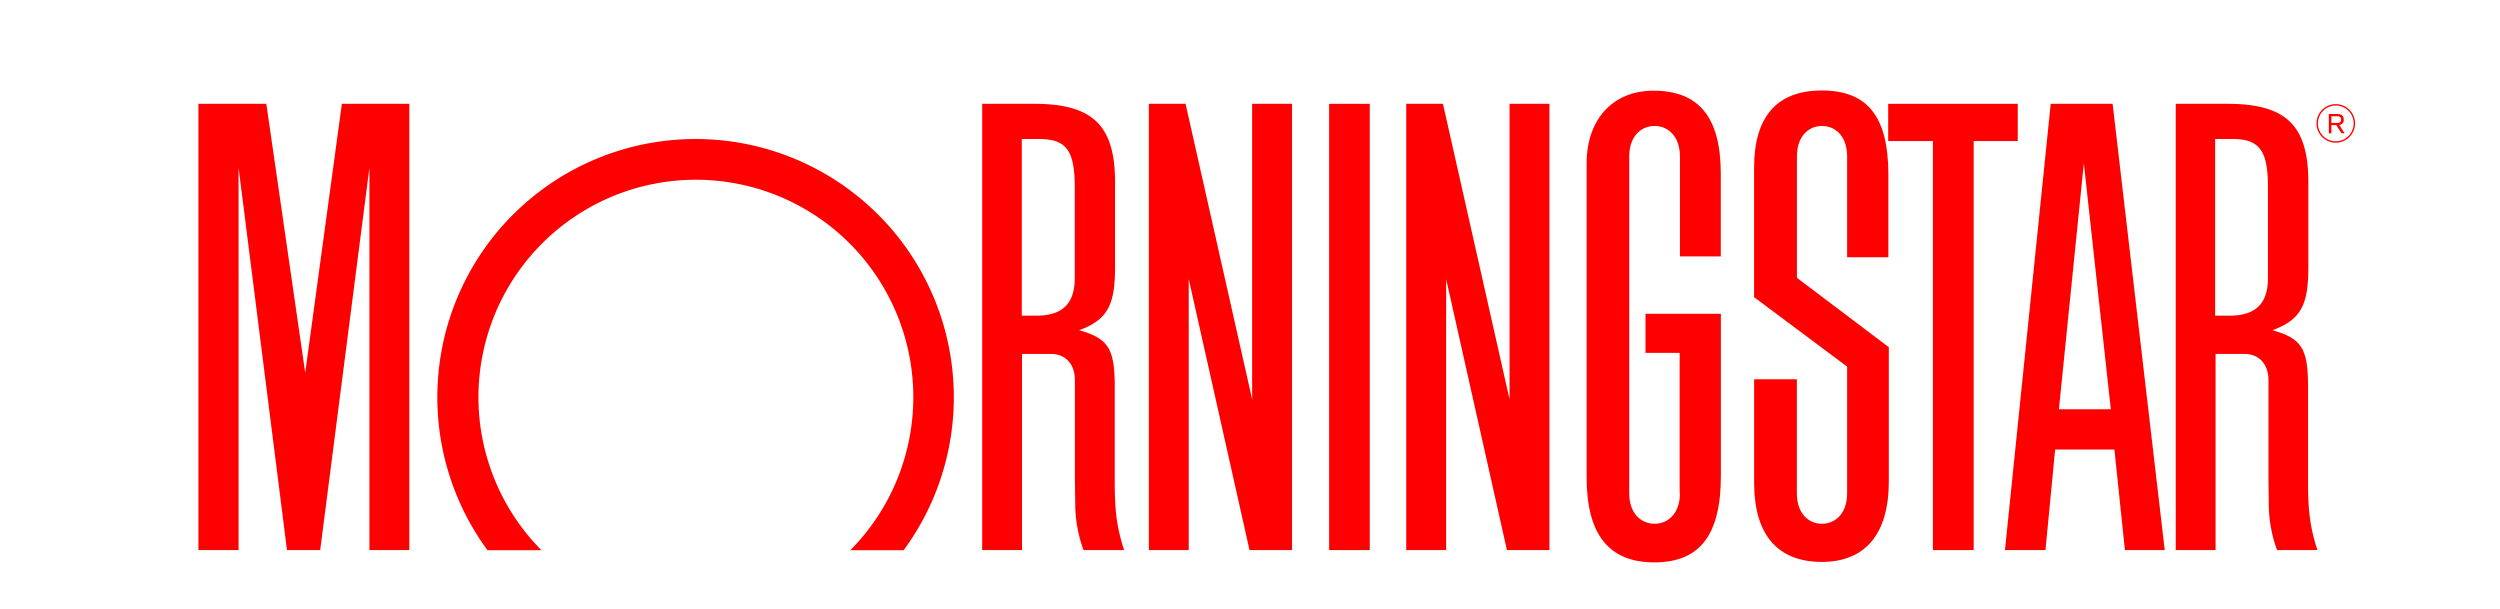
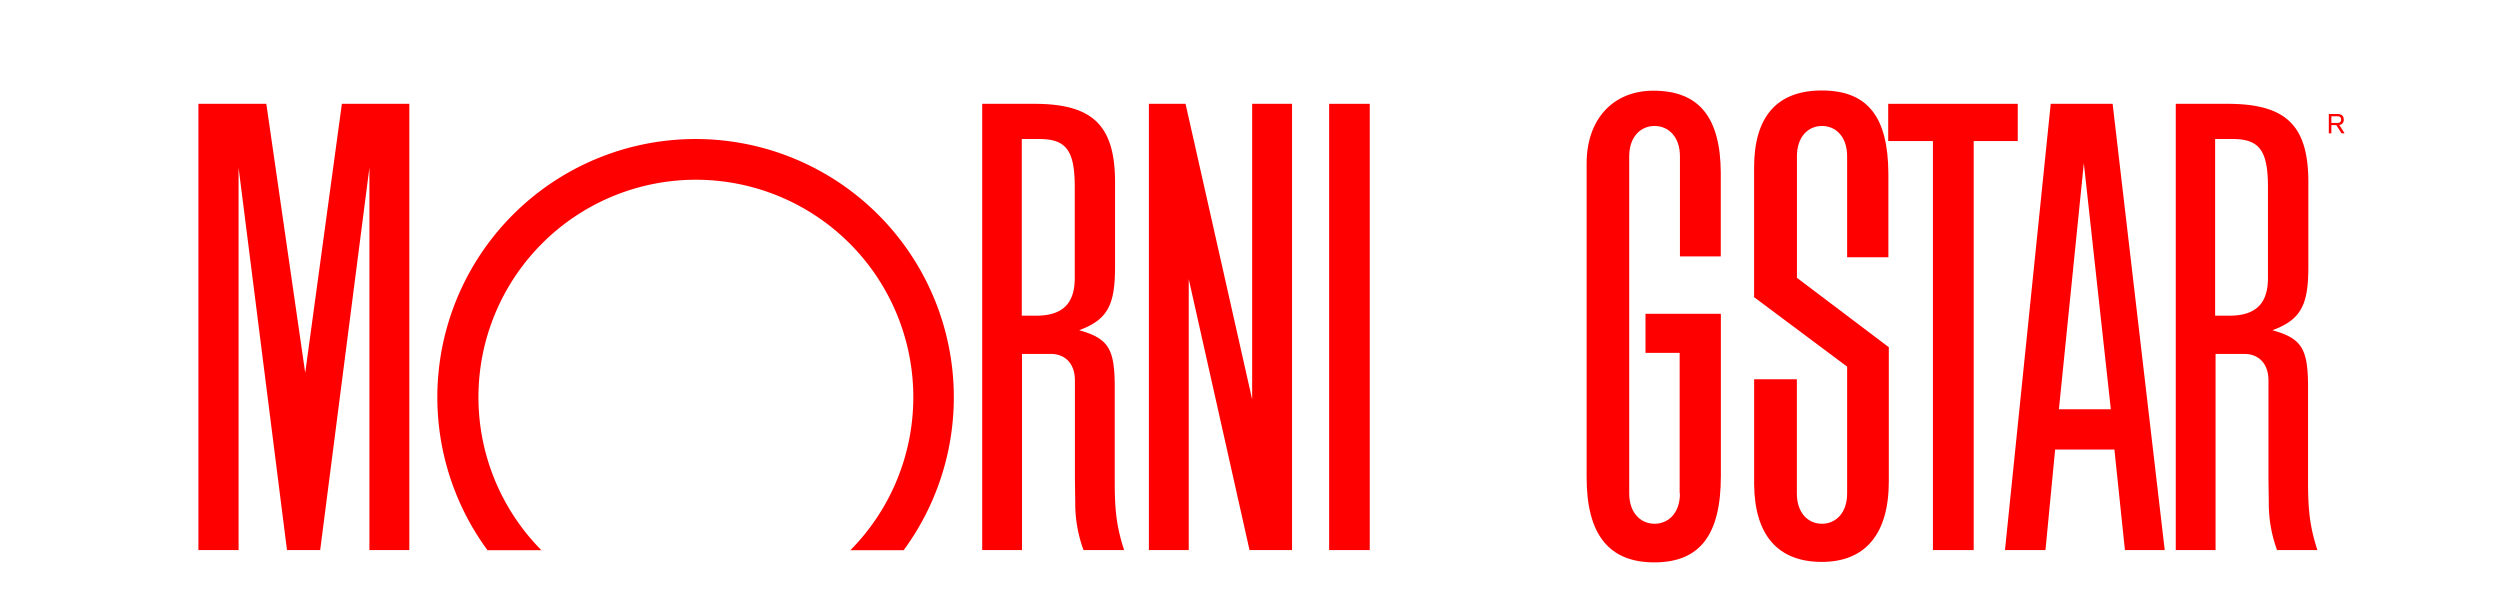
<svg xmlns="http://www.w3.org/2000/svg" id="Layer_1" data-name="Layer 1" viewBox="0 0 628 153">
  <defs>
    <style>.cls-1{fill:red;}</style>
  </defs>
  <g id="Label">
-     <path class="cls-1" d="M581.91,31a4.84,4.84,0,1,0,4.84-4.84h0A4.84,4.84,0,0,0,581.91,31Zm.35,0a4.49,4.49,0,1,1,4.49,4.49h0A4.49,4.49,0,0,1,582.26,31Z" />
    <path class="cls-1" d="M585,28.64h2.19c.76,0,1.56.3,1.56,1.4a1.25,1.25,0,0,1-1.12,1.35l1.33,2.1h-.77l-1.31-2.05h-1.24v2.05H585Zm.64,2.24h1.45c.6,0,1-.19,1-.84s-.42-.84-1-.84h-1.45Z" />
    <polygon class="cls-1" points="333.88 26.08 344.08 26.08 344.08 138.18 333.88 138.18 333.88 26.08 333.88 26.08" />
    <polygon class="cls-1" points="474.32 26.08 506.86 26.08 506.86 35.43 495.79 35.43 495.79 138.18 485.55 138.18 485.55 35.43 474.32 35.43 474.32 26.08 474.32 26.08" />
    <polygon class="cls-1" points="324.56 26.08 324.56 138.18 313.88 138.18 298.61 70.09 298.61 138.18 288.6 138.18 288.6 26.08 297.81 26.08 314.54 100.33 314.54 26.08 324.56 26.08 324.56 26.08" />
    <polygon class="cls-1" points="102.82 26.08 102.82 138.18 92.8 138.18 92.8 42.09 80.43 138.18 72.09 138.18 59.93 42.09 59.93 138.18 49.84 138.18 49.84 26.08 66.9 26.08 76.67 93.66 85.88 26.08 102.82 26.08 102.82 26.08" />
    <path class="cls-1" d="M227,138.21a64.87,64.87,0,1,0-104.54,0H136a54.62,54.62,0,1,1,77.61,0Z" />
    <path class="cls-1" d="M543.78,138.18h-10l-2.64-25.26H516.25l-2.43,25.26H503.65l11.49-112.1h15.55ZM530.24,102.8,523.46,41l-6.26,61.8Z" />
    <path class="cls-1" d="M422,123.94c0,5.05-3,7.63-6.37,7.63s-6.37-2.58-6.37-7.63V39.27c0-5.05,3-7.63,6.37-7.63S422,34.22,422,39.27V64.4h10.26v-21c-.07-14-5.53-20.62-16.93-20.62-10.15,0-16.77,7.19-16.77,18.25V119.9c0,14.36,5.58,21.37,17,21.37s16.72-6.88,16.72-21.67V78.83H413.35v9.81h8.58v35.3Z" />
    <path class="cls-1" d="M464,121.24V92.1L440.63,74.65V42.08c0-12.8,5.77-19.35,17-19.35,11.45,0,16.66,6.5,16.73,20.89v21H464V39.27c0-5.05-2.94-7.63-6.31-7.63s-6.3,2.58-6.3,7.63V69.79l23.08,17.43v33.69c0,13.19-5.87,20.24-16.83,20.24s-16.89-6.65-17-19.51V95.27h10.73v28.67c0,5.05,2.94,7.63,6.3,7.63S464,129,464,123.94Z" />
    <path class="cls-1" d="M282.4,138.18H272.18a34,34,0,0,1-2.08-12.06l-.08-5.74V95.6c0-4.6-2.79-6.69-6-6.69h-7.29v49.27h-10V26.08h13.06c14.66,0,20.31,5.36,20.31,19.71V66.84c0,9.43-1.58,13.38-9,16.1l.31.11c7,2,8.53,4.68,8.61,13.52V121.1c0,7.46.55,11.5,2.36,17.08ZM256.67,34.91V79.3h3.6c6.61,0,9.71-3,9.71-9.47V47c0-9.2-2.13-12.08-8.94-12.08Z" />
    <path class="cls-1" d="M582.16,138.18H572a34,34,0,0,1-2.08-12.06l-.08-5.74V95.6c0-4.6-2.8-6.69-6-6.69h-7.29v49.27h-10V26.08h13c14.66,0,20.31,5.36,20.31,19.71V66.84c0,9.43-1.58,13.38-9,16.1l.31.11c7,2,8.53,4.68,8.61,13.52V121.1c0,7.46.55,11.5,2.35,17.08ZM556.44,34.91V79.3H560c6.61,0,9.71-3,9.71-9.47V47c0-9.2-2.13-12.08-8.94-12.08Z" />
-     <polygon class="cls-1" points="389.22 26.08 389.22 138.18 378.54 138.18 363.27 70.09 363.27 138.18 353.25 138.18 353.25 26.08 362.47 26.08 379.2 100.33 379.2 26.08 389.22 26.08 389.22 26.08" />
  </g>
</svg>